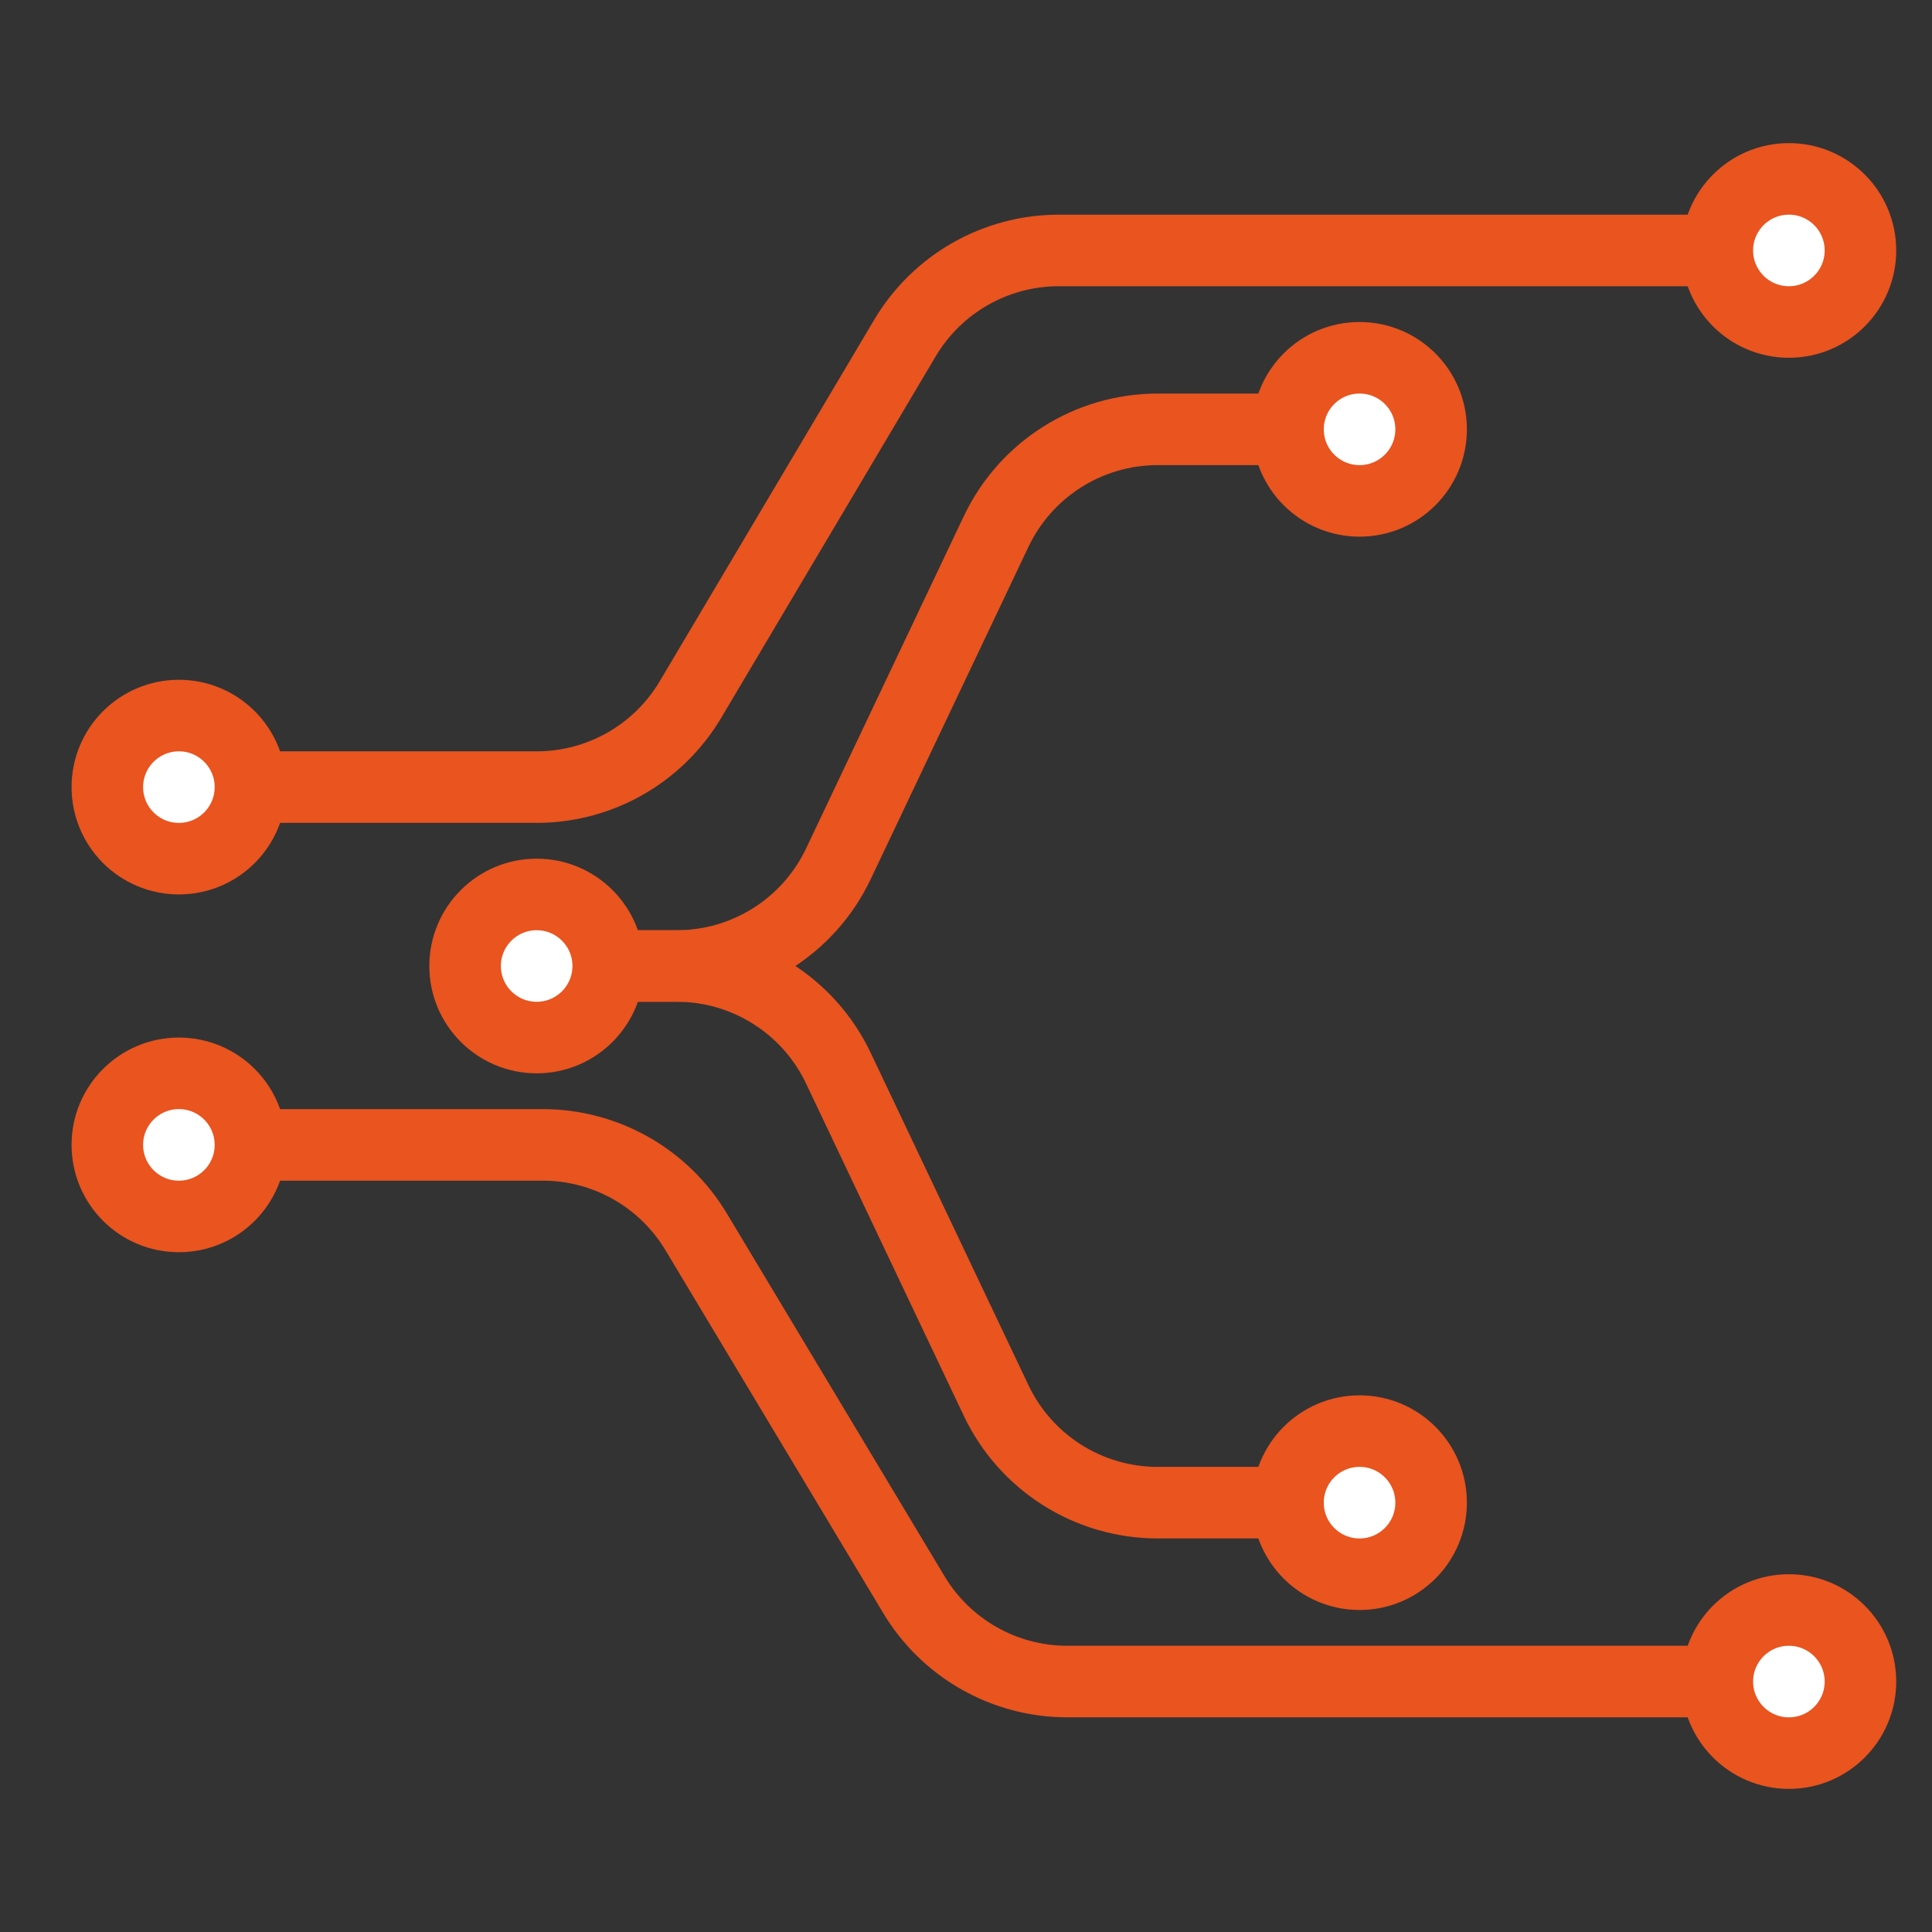
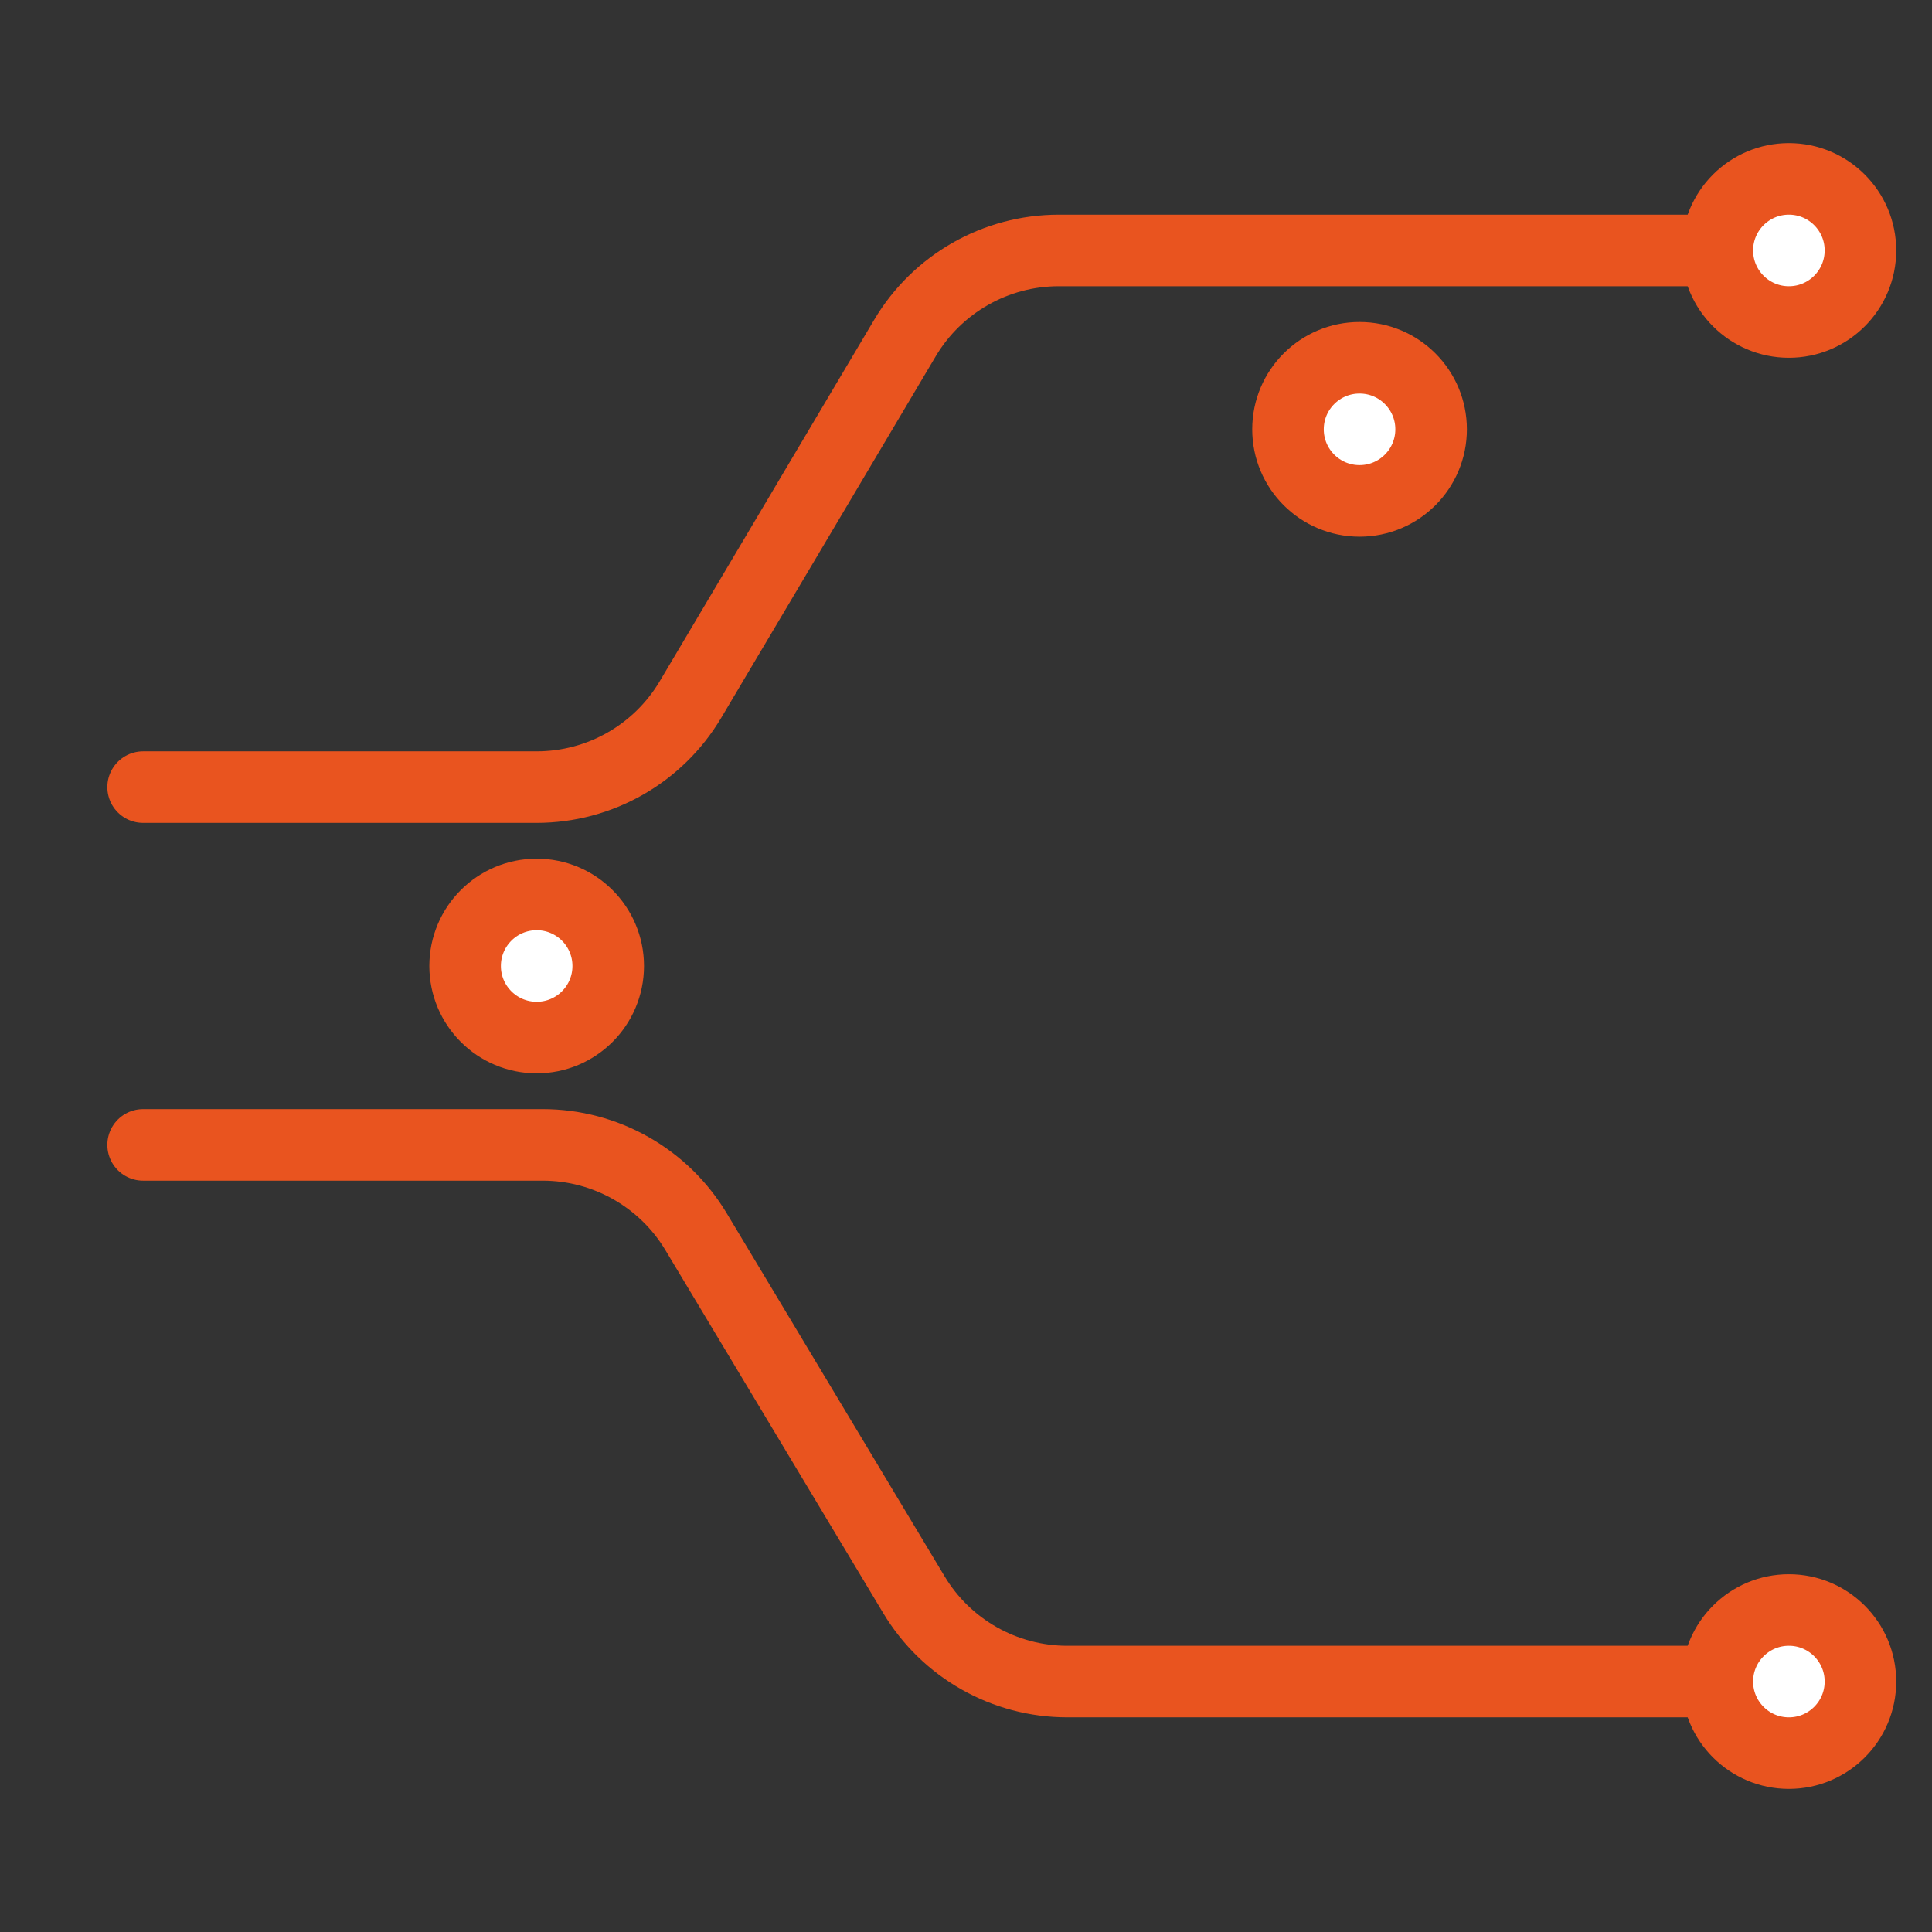
<svg xmlns="http://www.w3.org/2000/svg" width="54" height="54" viewBox="0 0 54 54" fill="none">
  <rect x="0" y="0" width="54" height="54" fill="#333333" stroke="none" />
  <path d="M4 22H14.999C16.764 22 18.398 21.07 19.299 19.552L25.294 9.448C26.195 7.931 27.829 7 29.594 7H49" stroke="#E9541F" stroke-width="2" stroke-linecap="round" />
-   <path d="M16.538 27H18.916C20.846 27 22.605 25.888 23.433 24.144L27.842 14.856C28.67 13.112 30.428 12 32.359 12H38.099" stroke="#E9541F" stroke-width="2" stroke-linecap="round" />
-   <path d="M16.538 27H18.916C20.846 27 22.605 28.112 23.433 29.856L27.842 39.144C28.67 40.888 30.428 42 32.359 42H38.099" stroke="#E9541F" stroke-width="2" stroke-linecap="round" />
  <path d="M4 32H15.169C16.925 32 18.553 32.922 19.456 34.428L25.544 44.572C26.447 46.078 28.075 47 29.831 47H49" stroke="#E9541F" stroke-width="2" stroke-linecap="round" />
  <circle cx="50" cy="7" r="2" fill="white" stroke="#E9541F" stroke-width="2" />
  <circle cx="38" cy="12" r="2" fill="white" stroke="#E9541F" stroke-width="2" />
  <circle cx="15" cy="27" r="2" fill="white" stroke="#E9541F" stroke-width="2" />
-   <circle cx="38" cy="42" r="2" fill="white" stroke="#E9541F" stroke-width="2" />
  <circle cx="50" cy="47" r="2" fill="white" stroke="#E9541F" stroke-width="2" />
-   <circle cx="5" cy="32" r="2" fill="white" stroke="#E9541F" stroke-width="2" />
-   <circle cx="5" cy="22" r="2" fill="white" stroke="#E9541F" stroke-width="2" />
</svg>